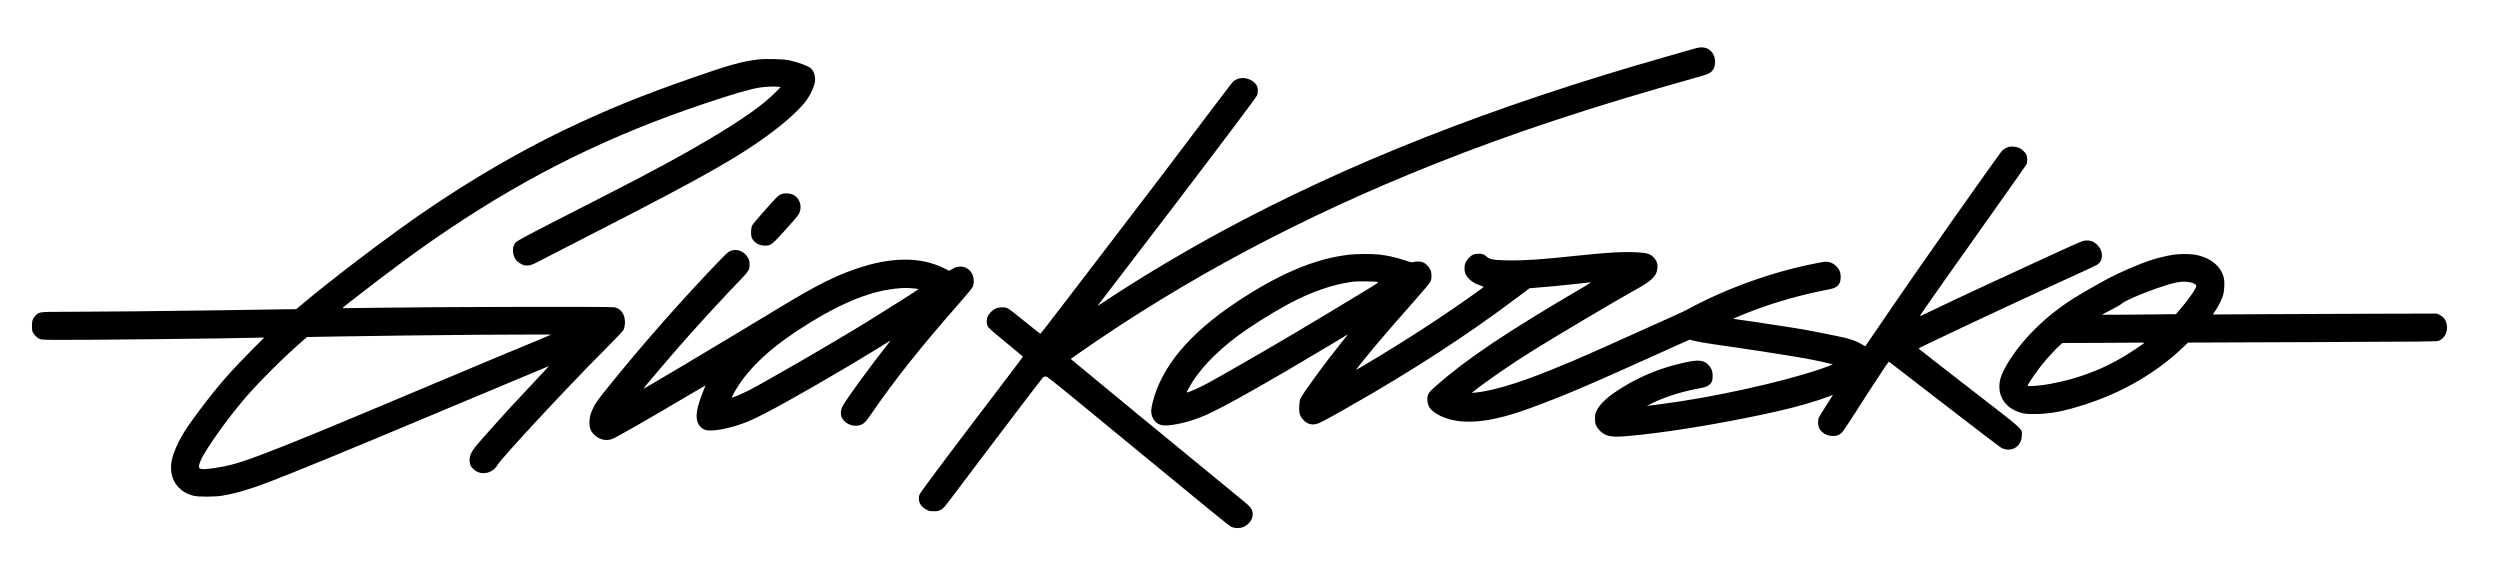
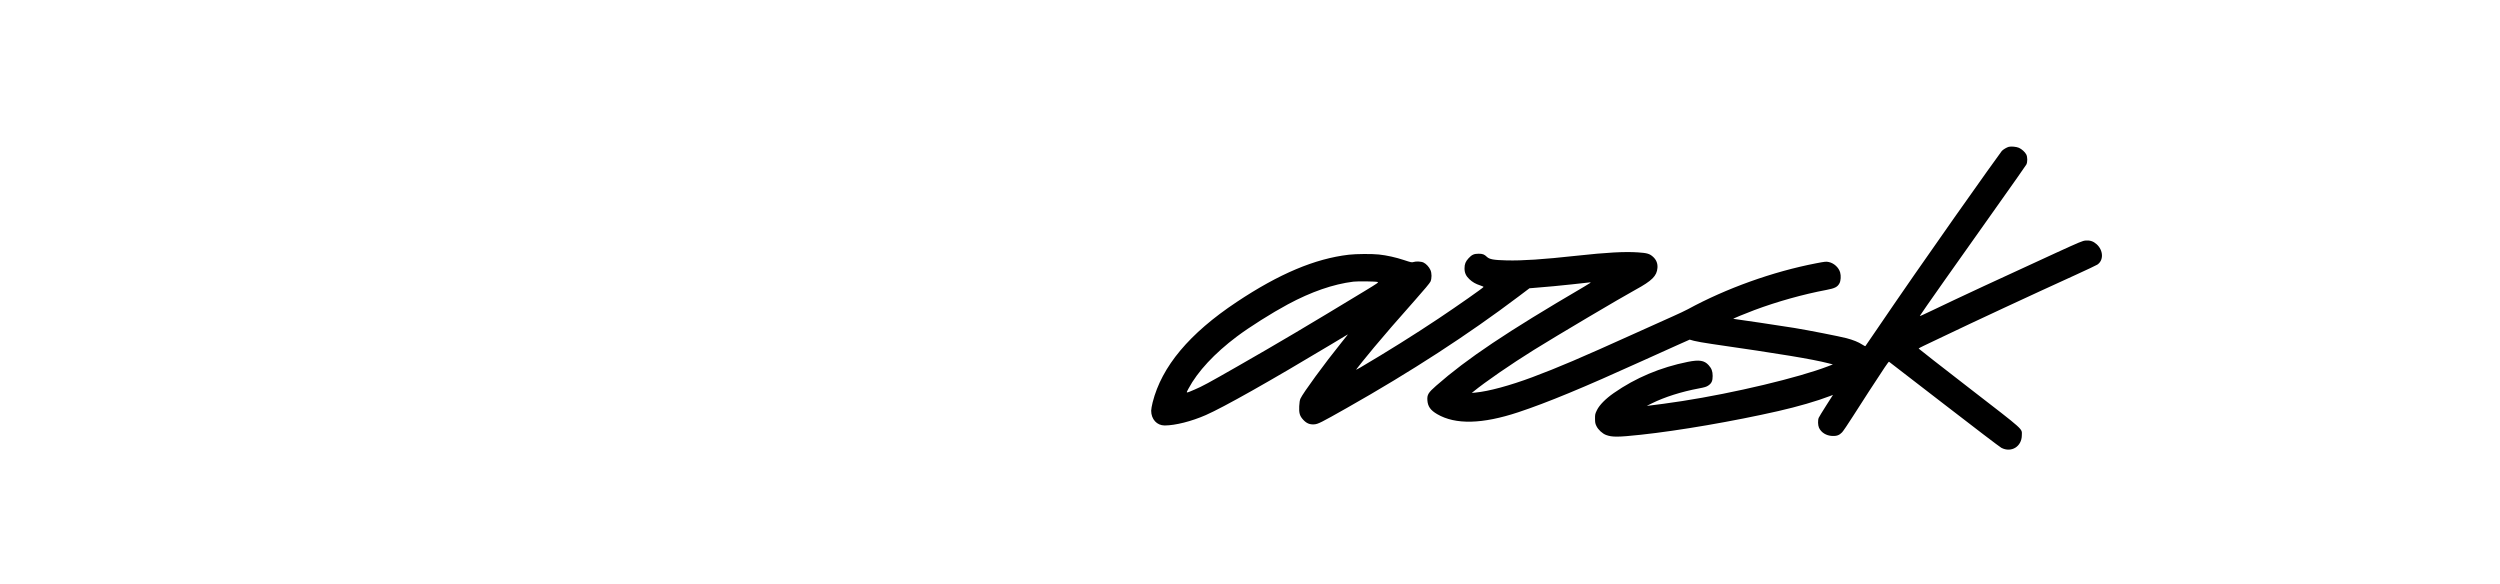
<svg xmlns="http://www.w3.org/2000/svg" width="4971pt" height="1161pt" viewBox="0 0 4971 1161" version="1.1">
  <g id="surface1">
-     <path style=" stroke:none;fill-rule:nonzero;fill:rgb(0%,0%,0%);fill-opacity:1;" d="M 3371.5 96.039 C 3367.648 97.18 3341.801 104.559 3314 112.469 C 2966.898 211.266 2679.359 324.352 2426.301 461.59 C 2348.102 504 2262.871 555.074 2196.5 599.305 C 2188.199 604.836 2181.988 608.676 2182.602 607.898 C 2187.289 601.945 2297.762 457.5 2335.109 408.5 C 2437.461 274.199 2497.711 193.965 2499.629 189.398 C 2501.27 185.5 2501.48 176.355 2500.02 172.5 C 2495.051 159.379 2475.199 151.441 2461 156.891 C 2458 158.039 2454.09 160.25 2452.398 161.75 C 2450.691 163.266 2430.738 189.199 2407.98 219.5 C 2344.078 304.547 2286.91 379.699 2177.5 522.5 C 2148.852 559.898 2112.91 606.789 2097.648 626.699 C 2082.398 646.602 2069.469 663.172 2068.949 663.5 C 2068.43 663.828 2054.352 652.902 2037.648 639.199 C 2017.648 622.789 2005.73 613.699 2002.699 612.535 C 1996.301 610.086 1985.141 610.703 1979 613.855 C 1972.602 617.141 1966.48 623.434 1963.98 629.301 C 1961.031 636.199 1961.512 645.148 1965.121 650.602 C 1966.602 652.84 1981.801 666.004 2000.801 681.5 C 2019 696.348 2033.922 708.816 2033.949 709.199 C 2033.98 709.586 2018.809 729.801 2000.191 754.199 C 1899.691 885.898 1831.359 976.93 1828.879 982.398 C 1823.531 994.227 1829.5 1007.559 1843 1013.91 C 1847.59 1016.074 1849.898 1016.5 1857 1016.5 C 1864.602 1016.5 1866.078 1016.176 1871 1013.449 C 1875.809 1010.781 1878.422 1007.852 1891.898 989.949 C 1900.379 978.684 1925.949 944.801 1948.828 914.5 C 2008.871 835 2073.23 750.605 2074.398 749.848 C 2074.949 749.488 2076.852 748.91 2078.648 748.551 C 2081.77 747.926 2086.898 752.016 2203.699 848.156 C 2420.398 1026.527 2443.18 1045.066 2448.801 1047.688 C 2455.801 1050.945 2467.109 1050.707 2474 1047.152 C 2488.5 1039.672 2494.699 1024.836 2488.531 1012.398 C 2486.379 1008.07 2482.801 1004.688 2464.801 989.98 C 2379.301 920.125 2135.02 719.223 2131.801 716.109 L 2129.102 713.5 L 2144.301 702.895 C 2357.262 554.301 2587.801 431.59 2851.301 326.586 C 3006.469 264.746 3167.5 211.535 3373.801 153.922 C 3397.801 147.219 3401.75 145.32 3406.48 138.199 C 3409.75 133.289 3411.23 124.5 3409.941 117.699 C 3406.32 98.691 3391.301 90.23 3371.5 96.039 " />
-     <path style=" stroke:none;fill-rule:nonzero;fill:rgb(0%,0%,0%);fill-opacity:1;" d="M 1506 118.422 C 1473.539 122.531 1448.199 129.691 1373 155.988 C 1273.301 190.852 1205.031 218.684 1123.699 257.621 C 1015.801 309.281 900.055 378.898 793 456.523 C 725.102 505.762 650.488 563.25 604.801 601.543 L 589.102 614.699 L 542.801 615.352 C 517.316 615.707 468.398 616.449 434 617 C 345.801 618.41 184.938 620 130.398 620 C 79.102 620 78.309 620.09 71.602 626.617 C 65.121 632.922 63.5 637.199 63.5 648 C 63.5 655.301 63.934 658.312 65.371 661 C 67.988 665.898 72.781 670.77 77.5 673.328 C 81.289 675.387 83 675.52 110 675.836 C 152.996 676.336 454.801 673.109 509 671.57 L 525.5 671.102 L 499.43 697.301 C 457.875 739.055 432.688 768 399.344 812.301 C 388.73 826.398 376.059 843.957 371.27 851.199 C 355.523 875 343.832 900.863 341.031 918.102 C 335.68 951 352.812 977.637 384.5 985.688 C 394.316 988.18 426 988.168 441.5 985.668 C 466.66 981.605 496.602 972.949 532 959.492 C 586.035 938.953 701.801 891.301 891.5 811.512 C 968.898 778.953 1011.02 761.336 1081.801 731.906 L 1091.199 728 L 1088.852 730.898 C 1087.559 732.496 1072.988 748.102 1056.461 765.602 C 1022.352 801.699 1006.699 818.68 983.719 844.5 C 974.91 854.398 962.965 867.809 957.172 874.301 C 938.797 894.898 933.777 903.578 933.688 914.898 C 933.621 923.102 935.953 928.07 942.602 933.93 C 953.773 943.773 971.102 943.121 982.898 932.41 C 985.199 930.324 987.941 926.973 988.961 925 C 995.328 912.68 1125.441 772.602 1199.719 698.102 C 1224.539 673.199 1238.691 658.258 1239.969 655.602 C 1242.852 649.586 1243.57 638.898 1241.609 631.199 C 1238.73 619.898 1231.93 613.18 1221.102 610.918 C 1213.98 609.43 850.602 610.227 752.398 611.945 C 716 612.578 684.93 612.965 683.25 612.801 C 680.371 612.516 681 611.875 694.301 601.5 C 779.5 535.039 835.531 493.879 895 454.066 C 1057.02 345.594 1214.801 268.27 1402.102 205.551 C 1457.301 187.066 1488.211 178.031 1508.5 174.441 C 1519.602 172.48 1538.691 171.488 1546.5 172.473 L 1552.301 173.199 L 1543.398 182.199 C 1517.43 208.457 1479.5 235.445 1411.898 275.773 C 1357.441 308.266 1299 339.871 1197 392.004 C 1014.301 485.383 1026.691 478.648 1022.27 487 C 1020.512 490.332 1020.012 492.898 1020.031 498.398 C 1020.07 510.5 1025.828 519.816 1036.5 525.055 C 1042.148 527.828 1043.699 528.16 1049.699 527.852 C 1056.238 527.512 1057.699 526.875 1088.5 510.852 C 1106.121 501.68 1149.699 479.281 1185.5 460.988 C 1401.5 350.621 1475.289 308.598 1539.898 259.156 C 1569.5 236.504 1594.27 213.062 1604.73 197.801 C 1611.309 188.199 1617.422 175.539 1619.59 167 C 1622.488 155.602 1619.629 142.672 1612.801 136.309 C 1607.441 131.309 1586.898 123.602 1569 119.871 C 1556.52 117.262 1521.5 116.461 1506 118.422 Z M 1095.898 665.398 C 1095.629 665.676 1078.5 672.859 1057.898 681.344 C 1007 702.305 986.801 710.746 874.5 757.965 C 638.5 857.199 591.387 876.645 527.699 901.109 C 479.801 919.508 456.766 926.266 427.5 930.508 C 394.699 935.266 391.77 933.875 398.574 916.801 C 406.648 896.547 450.801 834.102 486.457 792.5 C 515.621 758.477 568.5 706.027 605.301 674.621 L 610.602 670.102 L 668 669.098 C 734.898 667.926 892.086 665.992 945.5 665.68 C 1047.5 665.086 1096.309 664.996 1095.898 665.398 " />
    <path style=" stroke:none;fill-rule:nonzero;fill:rgb(0%,0%,0%);fill-opacity:1;" d="M 3994.301 291.941 C 3990.199 292.996 3983.078 297.223 3980.379 300.199 C 3978.23 302.582 3935.328 362.801 3886.859 431.5 C 3834.148 506.199 3776.141 589.848 3732.559 654 C 3720.059 672.398 3709.512 687.816 3709.148 688.199 C 3708.789 688.586 3705.801 687.109 3702.5 684.926 C 3695.488 680.277 3684.5 675.84 3671.699 672.484 C 3657.961 668.887 3595.801 656.672 3568 652.109 C 3546.102 648.516 3449.48 634.074 3446.602 633.965 C 3444.828 633.895 3469.398 623.68 3488.398 616.582 C 3533.781 599.633 3585.398 585.188 3631.801 576.453 C 3648.5 573.309 3653.801 570.574 3657.699 563.102 C 3660.262 558.199 3660.84 548.5 3658.969 541.801 C 3656.211 531.922 3646.602 523.129 3636.199 520.98 C 3630.941 519.891 3629 520.09 3611 523.562 C 3525 540.16 3432.641 573.25 3356.199 614.84 C 3351.102 617.613 3338 623.828 3327.199 628.602 C 3316.359 633.391 3281.199 649.195 3249 663.758 C 3143 711.695 3098.09 730.863 3047 749.973 C 3002.5 766.613 2960.129 778.094 2934 780.586 L 2926.5 781.301 L 2929.5 778.848 C 2953.52 759.207 3004.102 724.336 3050 695.762 C 3095.801 667.254 3222.578 592.176 3252 576.145 C 3284.898 558.215 3294.449 548.699 3295.691 532.602 C 3296.359 523.898 3293.41 516.52 3286.898 510.633 C 3280.141 504.512 3275.199 503.059 3257 501.832 C 3230.27 500.031 3195 501.961 3135 508.5 C 3067.102 515.902 3027.859 518.508 2995.602 517.758 C 2970.102 517.164 2961.578 515.629 2956.5 510.703 C 2951.371 505.727 2948.102 504.5 2940 504.5 C 2931 504.5 2926.559 506.496 2920.199 513.398 C 2914.109 520.02 2912.09 525 2912.051 533.5 C 2912.02 542.301 2914.84 548.688 2921.602 555.078 C 2927.77 560.91 2934.199 564.613 2943.102 567.461 C 2947 568.711 2949.988 570.098 2949.852 570.602 C 2949.391 572.266 2898.898 607.688 2860 633.637 C 2811.859 665.75 2758.801 698.965 2704.602 730.914 C 2699.801 733.742 2696.148 735.508 2696.578 734.801 C 2697.91 732.578 2716.801 709.199 2732.359 690.5 C 2751.922 667.008 2778.73 636.102 2813.891 596.5 C 2831.641 576.5 2843.059 562.812 2844.328 560 C 2847.141 553.754 2847.129 543.199 2844.301 536.898 C 2841.57 530.801 2835.828 524.586 2830.602 522.066 C 2825.801 519.758 2815.5 519.266 2810.199 521.094 C 2807.379 522.07 2805.199 521.602 2791.801 517.145 C 2775.5 511.727 2757.59 507.75 2741.801 506.047 C 2727.871 504.547 2696.602 504.766 2682 506.469 C 2614.66 514.32 2543.5 544.336 2459 600.531 C 2364.898 663.109 2310.039 728.602 2291.922 800 C 2290.32 806.301 2289 813.805 2289 816.602 C 2289 833.602 2300.398 846.062 2315.898 846.012 C 2336.969 845.945 2369.199 837.793 2397.602 825.344 C 2432.898 809.871 2524.898 758 2646.5 685.008 C 2664.102 674.445 2678.949 665.527 2679.5 665.191 C 2680.75 664.43 2680.32 665 2667.809 680.5 C 2633.93 722.5 2590.672 781.691 2585.801 792.699 C 2584.488 795.66 2583.738 800.301 2583.371 807.602 C 2582.691 821.301 2584.352 827.02 2591.18 834.5 C 2597.781 841.73 2604.199 844.438 2613.199 843.793 C 2620.84 843.246 2626 840.656 2678 811.238 C 2805.699 739.008 2918.941 665.496 3019.699 589.43 L 3041.199 573.199 L 3048.898 572.574 C 3082.801 569.812 3096.59 568.527 3125 565.48 C 3142.898 563.562 3159.301 561.754 3161.5 561.449 C 3164.871 560.988 3162.898 562.422 3149 570.562 C 2995.602 660.414 2917.309 712.844 2855.5 767.121 C 2839.898 780.816 2837.43 784.941 2838.211 796 C 2839.078 808.211 2844.398 815.719 2857.699 823.488 C 2894.039 844.707 2947.398 843.449 3019 819.684 C 3076.648 800.551 3148.5 770.812 3266 717.453 C 3289.898 706.602 3320.828 692.652 3334.648 686.5 L 3359.801 675.301 L 3368.148 677.648 C 3372.73 678.941 3388.898 681.789 3404 683.973 C 3542.301 703.949 3602.68 713.949 3635.5 722.309 L 3644.5 724.602 L 3635 728.277 C 3577.059 750.711 3448 781.5 3345 797.457 C 3323.102 800.852 3289.621 805.469 3279.5 806.492 L 3274.5 807 L 3284.5 802.039 C 3309.789 789.496 3343.199 778.883 3377.801 772.398 C 3389.602 770.188 3393.031 769.137 3396.801 766.586 C 3403.328 762.172 3405.488 757.398 3405.449 747.5 C 3405.41 738.102 3403.359 732.641 3397.371 726 C 3388.879 716.582 3378.699 714.98 3356.102 719.512 C 3301.801 730.391 3252.309 751.227 3208.898 781.484 C 3192.602 792.848 3180.352 805.254 3175.398 815.398 C 3171.738 822.914 3171.5 823.949 3171.551 832.449 C 3171.59 840.25 3171.98 842.285 3174.359 847.199 C 3177.91 854.543 3186.199 862.184 3193.602 864.938 C 3205.602 869.406 3217.102 869.324 3262.5 864.461 C 3338.52 856.312 3446.398 837.746 3535.801 817.418 C 3574.301 808.664 3613.371 797.316 3638.602 787.559 L 3644.699 785.199 L 3631.199 806.352 C 3623.801 817.949 3617.102 828.945 3616.359 830.699 C 3614.391 835.406 3614.648 845.602 3616.871 850.5 C 3621.141 859.922 3631.102 866.195 3642.801 866.828 C 3652 867.328 3657.148 865.488 3662.738 859.699 C 3664.969 857.395 3674.66 843.102 3684.23 828 C 3701.031 801.5 3731.129 755.156 3747.43 730.699 C 3751.77 724.199 3755.641 719.035 3756.051 719.199 C 3756.461 719.363 3805.648 757.301 3865.352 803.5 C 3925.051 849.699 3976.422 888.824 3979.5 890.438 C 3999.238 900.797 4020.199 887.898 4020.199 865.398 C 4020.199 851.527 4028.102 858.609 3915.398 771.449 C 3860.199 728.758 3815 693.461 3815 693.051 C 3815 692.637 3819.352 690.27 3824.75 687.75 C 3830.121 685.242 3847.301 677.059 3863 669.527 C 3924.828 639.867 4037.199 587.586 4128.5 546.008 C 4149.398 536.488 4168.211 527.578 4170.301 526.207 C 4183.191 517.746 4182.5 497.812 4168.898 485.578 C 4162.469 479.797 4155.898 477.598 4147.102 478.285 C 4141.07 478.754 4135.898 480.906 4087 503.281 C 3985.5 549.723 3890.77 593.797 3842.5 617.031 C 3820.699 627.527 3816.762 629.23 3817.609 627.801 C 3821.512 621.262 3893.52 519 3969.93 411.5 C 4001.629 366.898 4028.281 328.973 4029.23 327.102 C 4031.691 322.246 4031.609 312.199 4029.07 307.199 C 4026.621 302.367 4020 296.371 4014.398 293.898 C 4009.5 291.738 3999.059 290.723 3994.301 291.941 Z M 2739.199 560.68 C 2741.672 561.43 2739.5 562.957 2713.199 578.91 C 2598.398 648.559 2541.98 681.977 2461.699 727.879 C 2401.301 762.41 2390.941 768.02 2375 774.797 C 2357.102 782.41 2357.941 782.566 2363.262 772.602 C 2381.371 738.641 2415 702.465 2459.5 669.07 C 2484.719 650.148 2528.699 622.379 2560.699 605.18 C 2607.199 580.184 2651.07 564.992 2691 560.055 C 2699.602 558.992 2735.16 559.453 2739.199 560.68 " />
-     <path style=" stroke:none;fill-rule:nonzero;fill:rgb(0%,0%,0%);fill-opacity:1;" d="M 1555 385.445 C 1552.5 386.238 1548.711 388.402 1546.699 390.191 C 1539.102 396.949 1497.898 443.691 1495.75 448 C 1492.801 453.898 1492.488 468.691 1495.219 473.699 C 1500.262 482.98 1509.398 488.262 1520.602 488.371 C 1532.879 488.492 1534.941 486.898 1563.391 455.199 C 1584.121 432.102 1588.129 427.125 1590 422.199 C 1595.262 408.301 1589.148 392.52 1576.301 386.836 C 1570.5 384.27 1560.75 383.633 1555 385.445 " />
-     <path style=" stroke:none;fill-rule:nonzero;fill:rgb(0%,0%,0%);fill-opacity:1;" d="M 1451.5 499.328 C 1447.469 501.203 1441.91 506.398 1425 524.102 C 1349.289 603.324 1276.301 686.398 1208.07 771 C 1187.98 795.898 1184.219 801.242 1178.949 812.301 C 1173.898 822.898 1172 830.543 1172 840.199 C 1172 850.602 1174.629 857.531 1181 863.898 C 1191.148 874.047 1204.102 877.363 1216.801 873.066 C 1224.25 870.547 1292.699 831.379 1374 783.117 C 1389.699 773.797 1402.609 766.312 1402.75 766.449 C 1402.891 766.59 1401.43 770.398 1399.48 775 C 1394.441 786.898 1390.398 798.766 1387.43 810.398 C 1381.859 832.199 1386.5 847.723 1400.5 854.125 C 1412.891 859.789 1453.199 852.23 1488.301 837.66 C 1517.699 825.457 1588.199 786.508 1690 726.223 C 1709.898 714.438 1757.828 685.242 1768.898 678.164 C 1771.148 676.723 1771.02 677.102 1767.898 681 C 1733.289 724.301 1681.98 794.652 1674.988 808.398 C 1671.59 815.102 1670.941 823.535 1673.379 829.398 C 1678.629 841.984 1695.602 849.605 1709.398 845.574 C 1717.25 843.281 1721.301 839.301 1732.75 822.602 C 1779.191 754.871 1830.441 690.5 1909.891 600.102 C 1923.34 584.801 1933.078 572.82 1934.25 570.148 C 1935.43 567.449 1936.238 563.301 1936.301 559.602 C 1936.578 542.102 1924.25 529.23 1908.102 530.172 C 1901.852 530.531 1899.102 531.531 1890.398 536.594 L 1887.301 538.398 L 1876.898 533.238 C 1830.371 510.145 1771.699 510.598 1701.898 534.586 C 1659.191 549.262 1622.602 567.781 1552 610.449 C 1408.102 697.422 1280.238 773.598 1279.48 772.801 C 1278.859 772.137 1339.398 701.199 1368.078 669 C 1400.41 632.699 1441.551 588.195 1471.711 556.898 C 1488.77 539.199 1490.488 536.348 1490.441 526 C 1490.41 519.801 1489.941 517.617 1487.75 513.398 C 1480.52 499.5 1464.512 493.285 1451.5 499.328 Z M 1818.301 573.586 C 1822.5 573.922 1826.191 574.52 1826.422 574.898 C 1826.789 575.516 1769.699 611.695 1718.199 643.484 C 1688.051 662.094 1615 705.164 1574 728.508 C 1557.801 737.73 1534.809 750.824 1523 757.551 C 1511.199 764.273 1496.27 772.48 1489.898 775.742 C 1476.5 782.609 1456.078 791.379 1455.301 790.602 C 1455.02 790.324 1456.691 786.602 1459 782.301 C 1482.148 739.328 1524.5 697.535 1585.5 657.473 C 1662.801 606.707 1724.91 580 1779.5 574.059 C 1795.648 572.301 1801.301 572.23 1818.301 573.586 " />
-     <path style=" stroke:none;fill-rule:nonzero;fill:rgb(0%,0%,0%);fill-opacity:1;" d="M 4321.102 506.57 C 4308.922 508.359 4289.398 513.109 4275.5 517.664 C 4252.891 525.074 4214.199 541.836 4190 554.703 C 4175.398 562.469 4134.422 586.074 4123 593.297 C 4067.602 628.34 4020.012 675.367 3991.449 723.301 C 3981.852 739.398 3977.531 749.891 3976.078 760.602 C 3972.18 789.426 3989.102 812.902 4019.699 821.109 C 4026.211 822.855 4030.398 823.211 4045 823.258 C 4076.129 823.363 4104.398 817.883 4150 802.91 C 4223.102 778.906 4289.512 739.801 4340.898 690.504 L 4350.602 681.199 L 4598.051 680.25 C 4828.648 679.363 4845.77 679.184 4849.5 677.586 C 4861.488 672.445 4867.941 658.801 4865.039 644.699 C 4863.289 636.199 4858.77 630.086 4851.602 626.5 L 4845.602 623.5 L 4742.051 623.75 C 4685.09 623.887 4584.852 624.293 4519.25 624.648 L 4400 625.301 L 4405.488 617.102 C 4411.621 607.949 4416.789 597.602 4420.051 588 C 4422.738 580.035 4423.82 562.199 4422.102 553.898 C 4416.949 528.992 4393.602 510.496 4361.699 506.051 C 4351.41 504.613 4332.801 504.855 4321.102 506.57 Z M 4353.5 561.098 C 4362 562.672 4367 565.414 4367 568.5 C 4367 573.457 4352.648 594.398 4335.879 613.898 L 4326.602 624.699 L 4253.25 625.449 C 4212.949 625.863 4179.719 626.02 4179.5 625.801 C 4179.281 625.578 4186.949 621.484 4196.551 616.699 C 4206.148 611.914 4215.75 606.41 4217.898 604.469 C 4224.648 598.355 4255.398 584.816 4289 573.152 C 4324.5 560.832 4338.23 558.266 4353.5 561.098 Z M 4263.551 681.898 C 4263.25 682.398 4255.699 687.738 4246.699 693.824 C 4193.391 729.871 4139.801 751.691 4075.5 763.52 C 4059 766.555 4035.031 768.668 4032.602 767.301 C 4031.23 766.531 4032.41 764.301 4040.75 751.898 C 4046.129 743.898 4054.172 732.738 4058.691 727 C 4068.059 715.102 4086.762 694.629 4095.199 687.035 L 4100.801 682 L 4177.148 681.75 C 4219.148 681.613 4255.879 681.387 4258.801 681.25 C 4261.699 681.113 4263.852 681.406 4263.551 681.898 " />
  </g>
</svg>